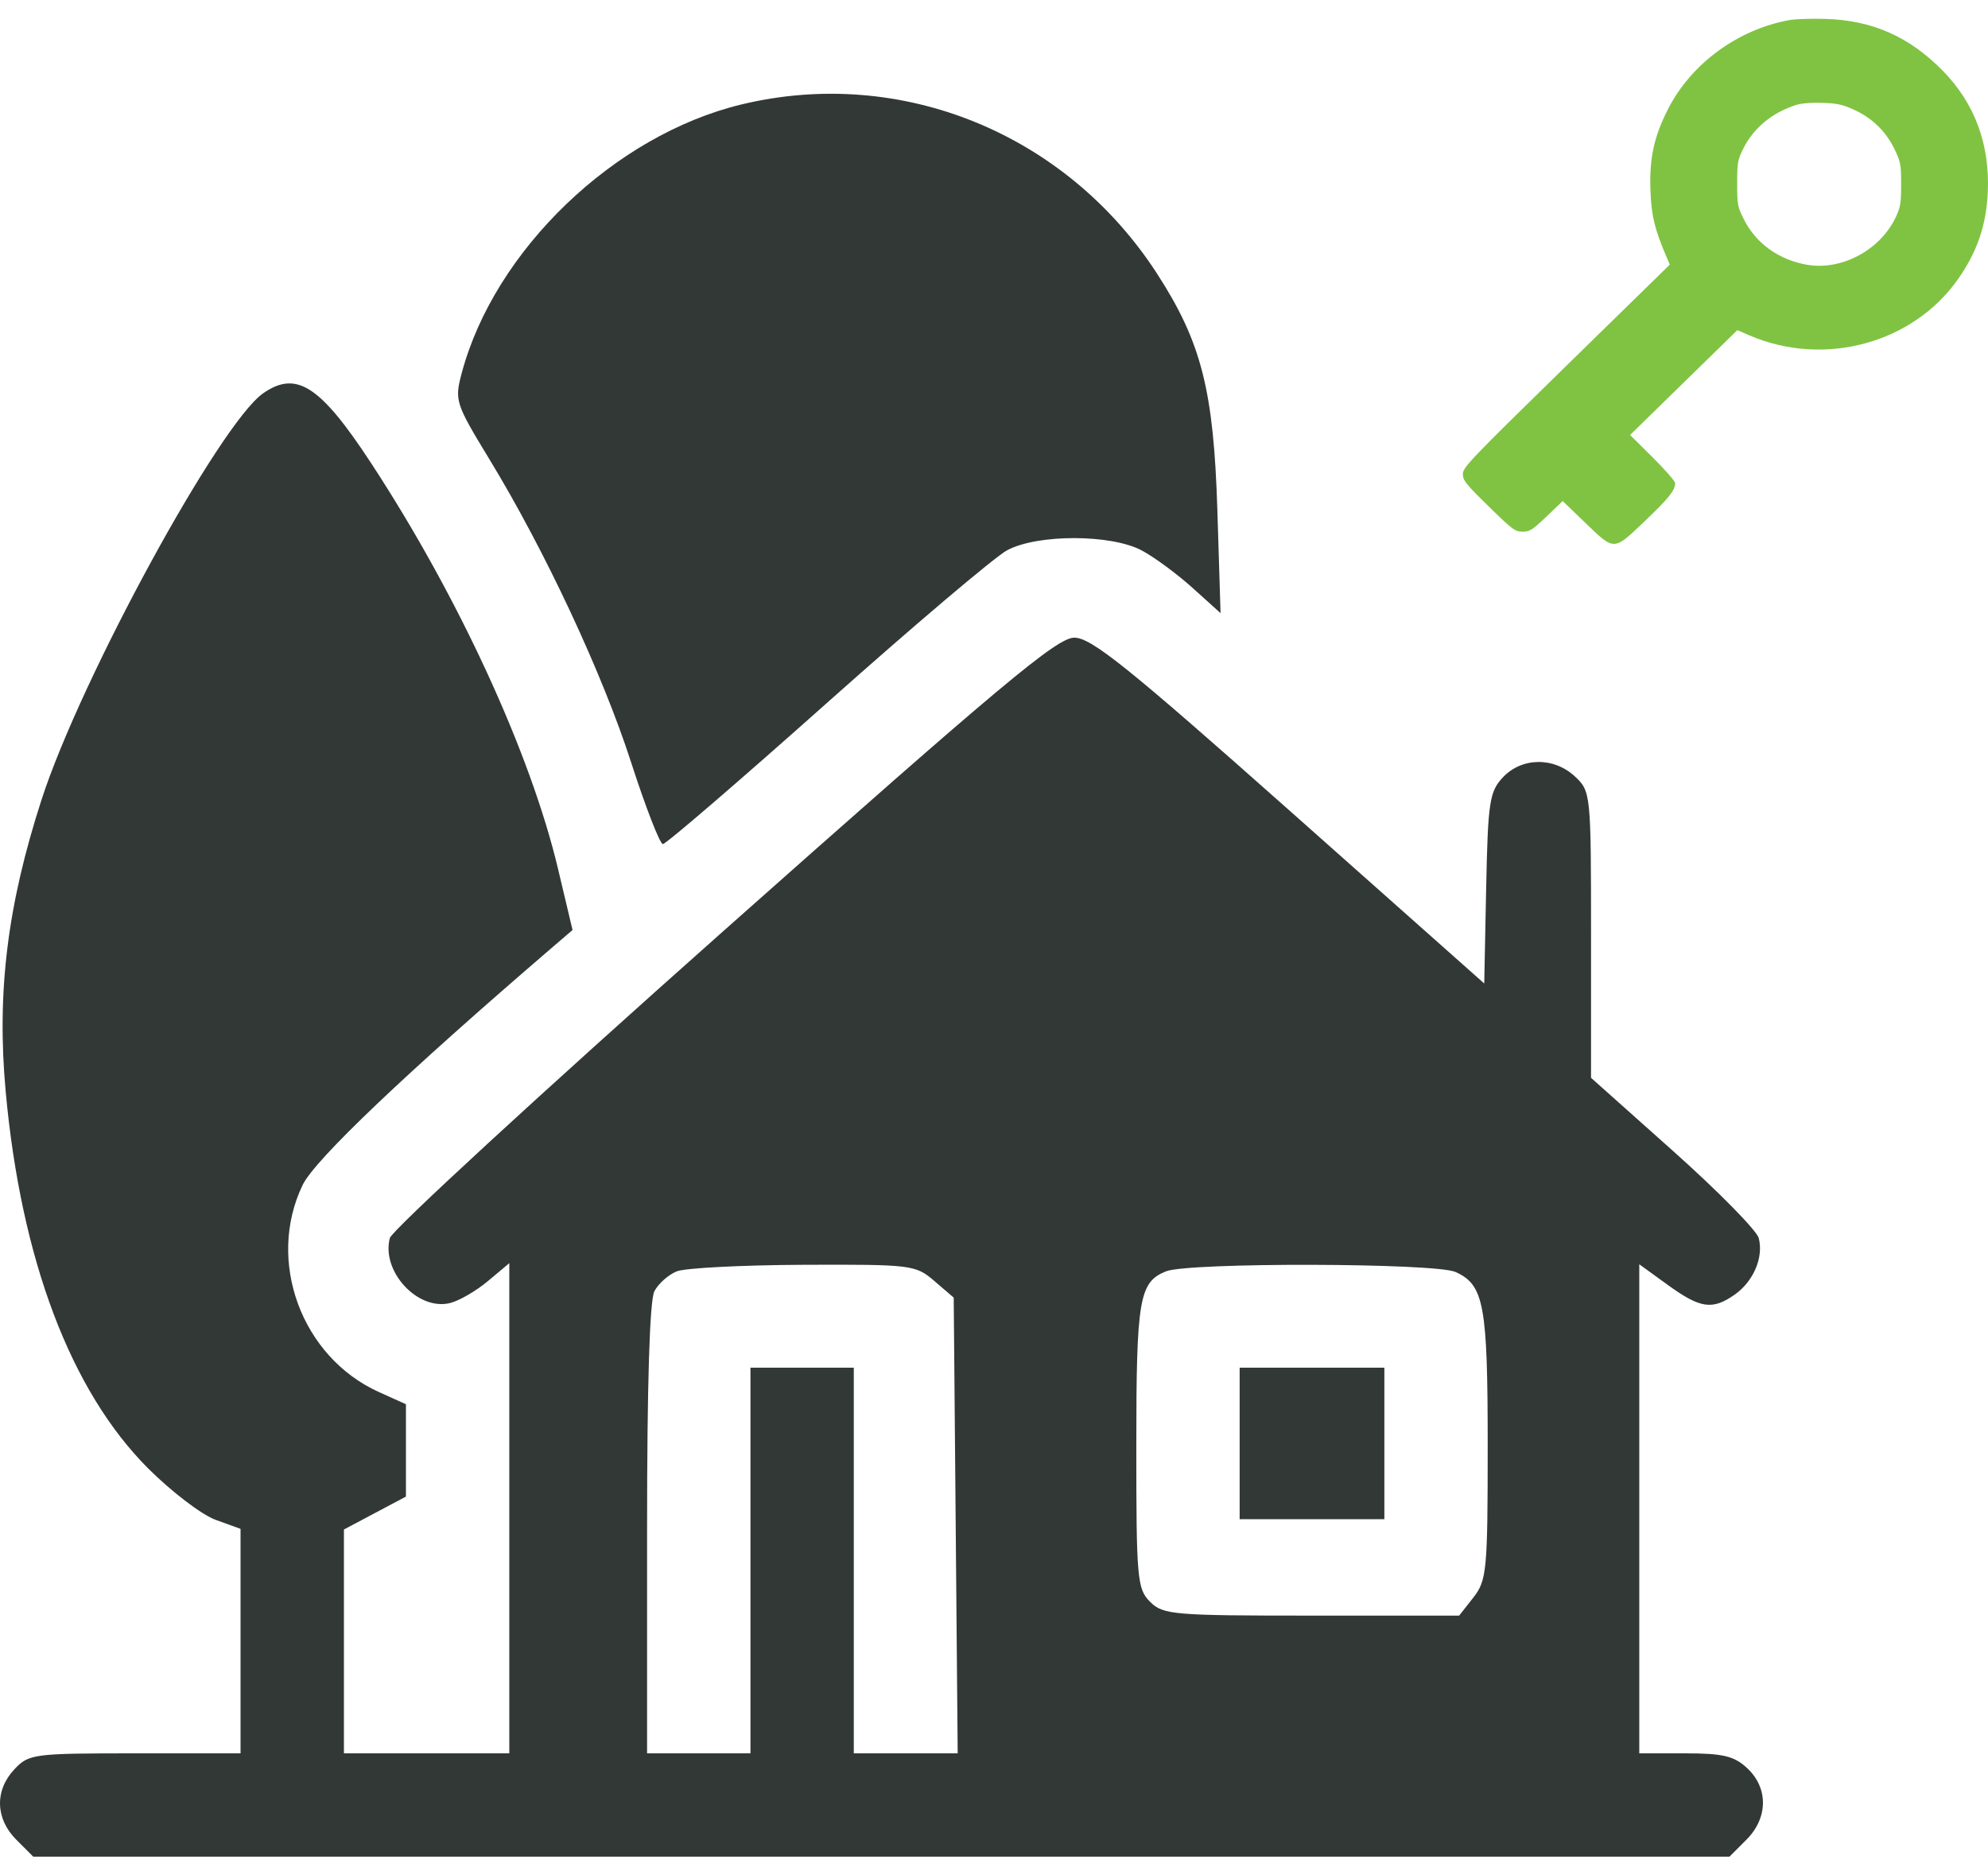
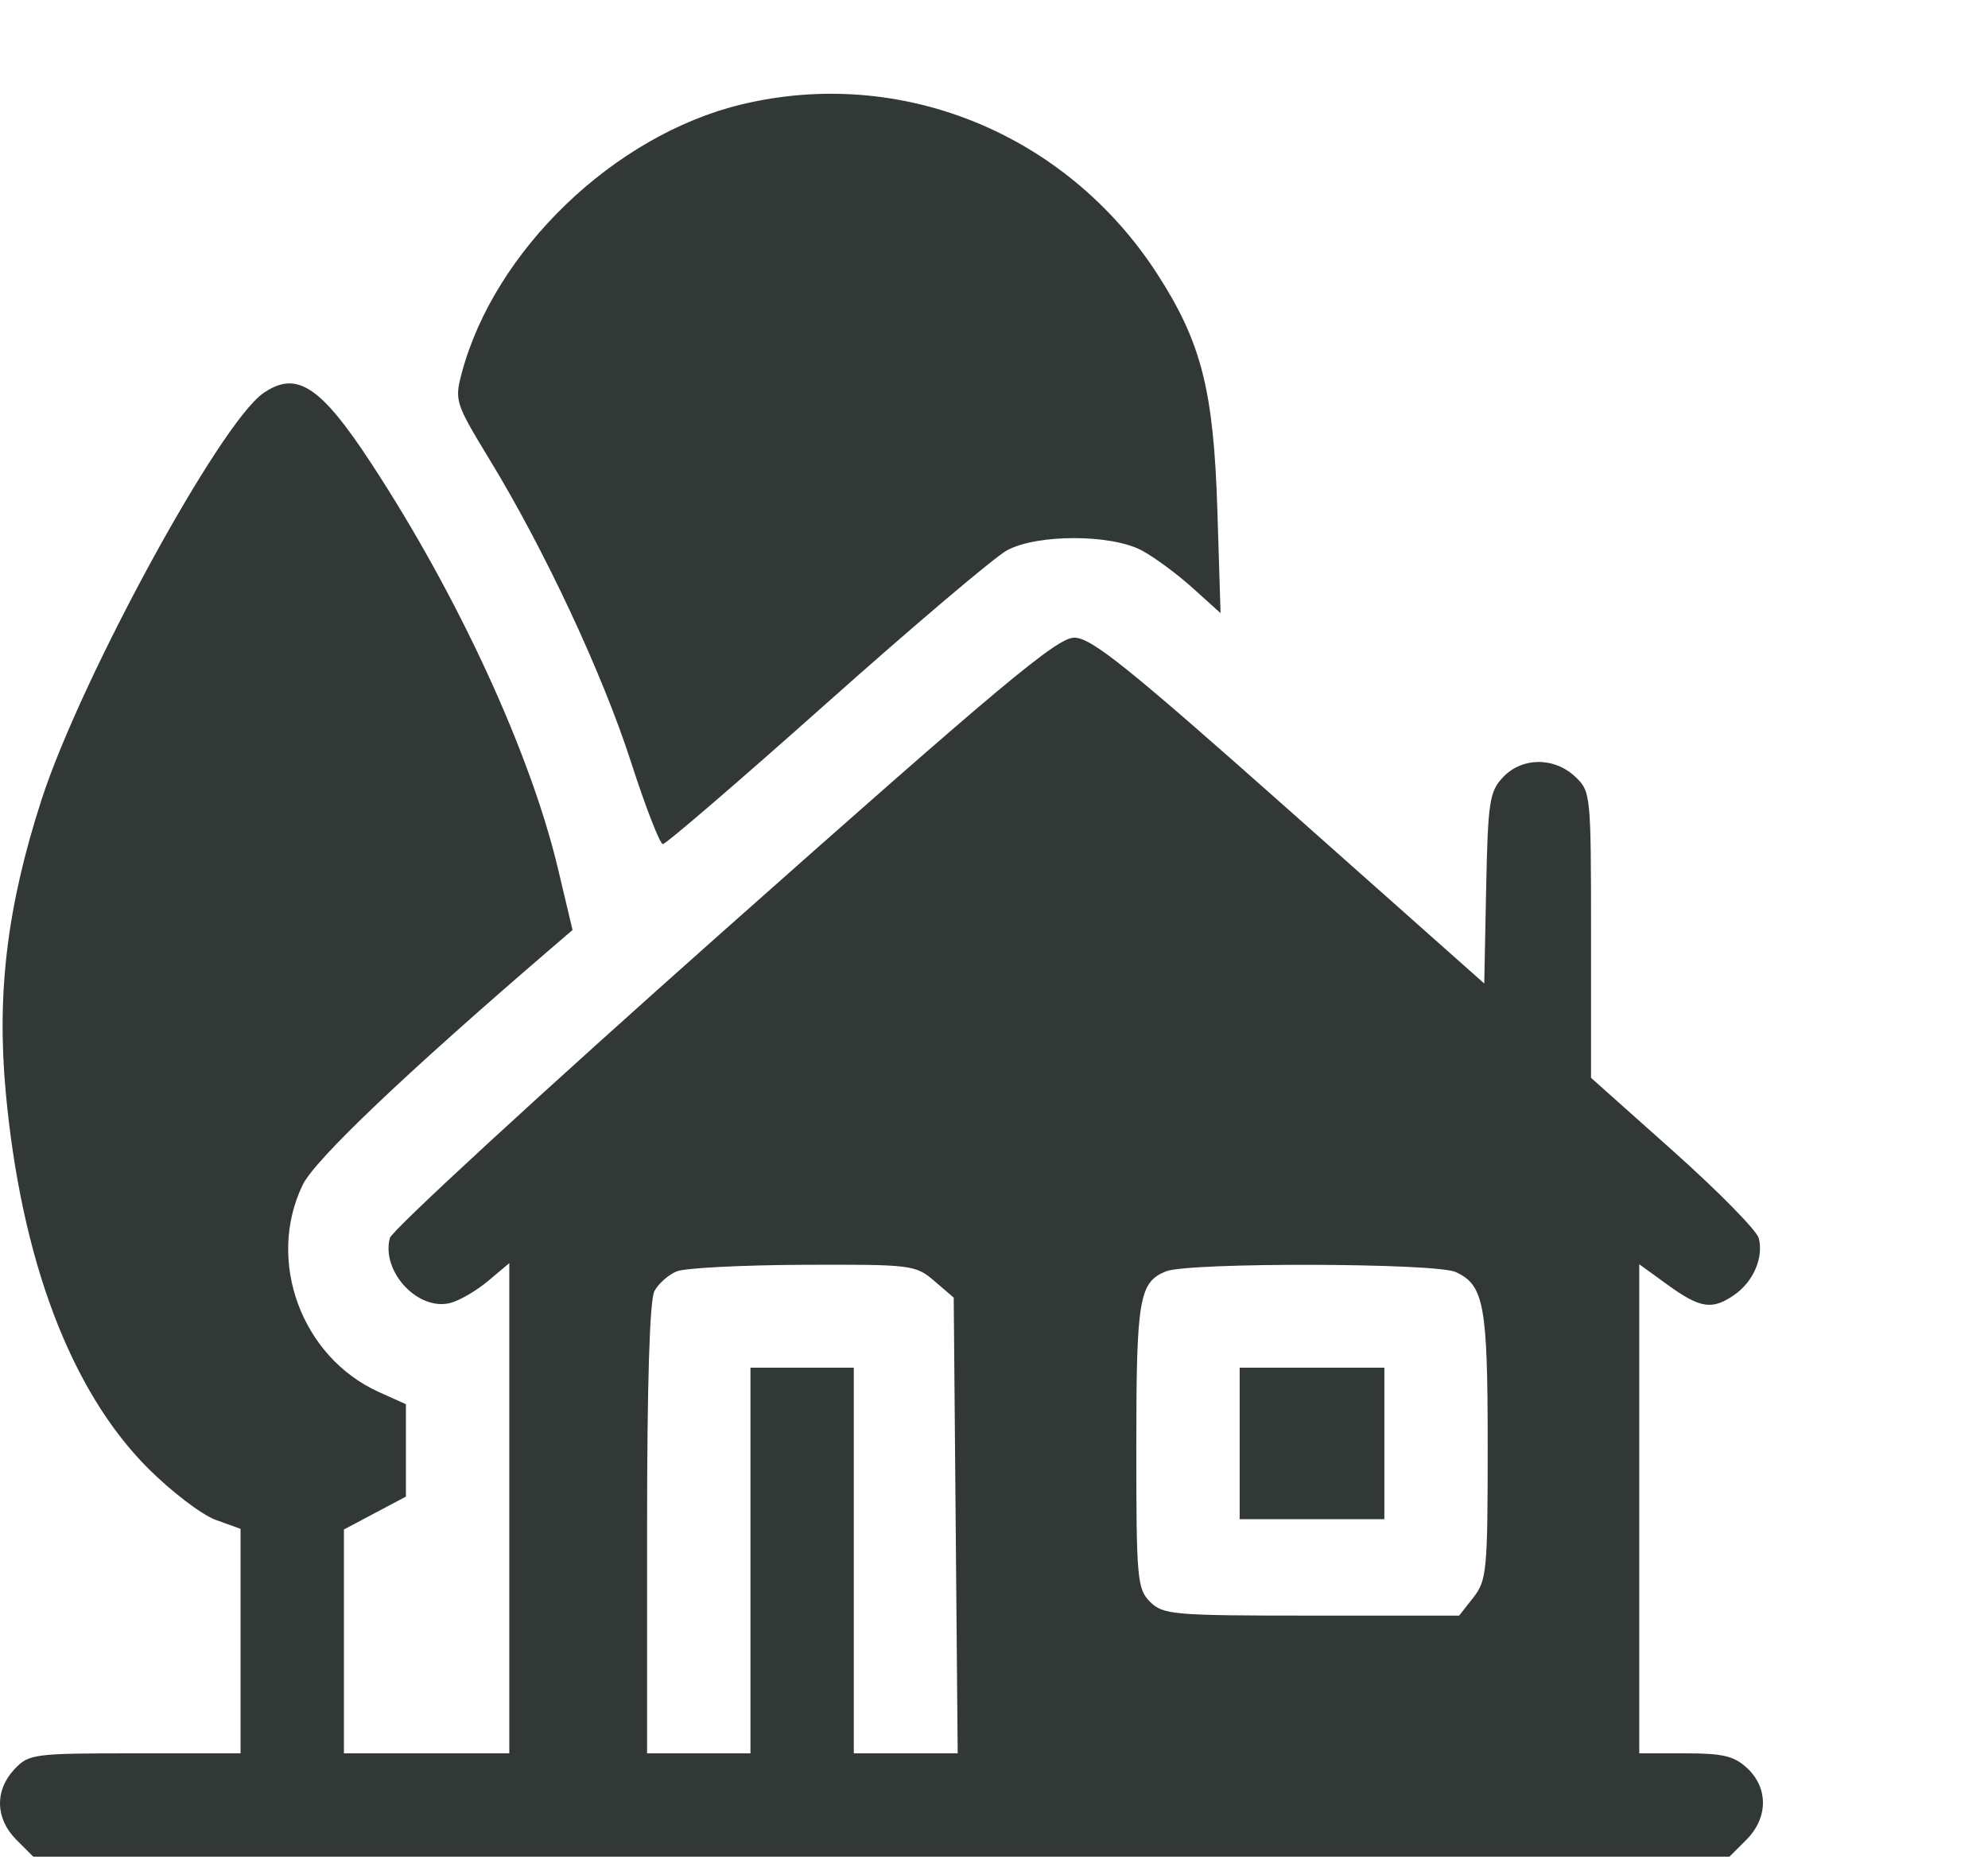
<svg xmlns="http://www.w3.org/2000/svg" width="53" height="50" viewBox="0 0 53 50" fill="none">
  <path fill-rule="evenodd" clip-rule="evenodd" d="M19.758 2.787C16.374 3.606 13.18 6.677 12.309 9.95C12.116 10.677 12.14 10.752 13.048 12.245C14.526 14.673 16.061 17.956 16.825 20.324C17.211 21.52 17.592 22.501 17.672 22.504C17.752 22.507 19.716 20.817 22.037 18.749C24.358 16.681 26.524 14.845 26.851 14.67C27.662 14.236 29.625 14.239 30.442 14.677C30.777 14.856 31.385 15.305 31.795 15.675L32.54 16.347L32.455 13.599C32.356 10.409 32.029 9.124 30.851 7.302C28.427 3.553 24.014 1.757 19.758 2.787ZM7.014 10.487C5.856 11.298 2.158 18.081 1.109 21.316C0.196 24.135 -0.09 26.457 0.151 29.096C0.561 33.583 1.884 37.084 3.951 39.151C4.572 39.771 5.38 40.387 5.747 40.52L6.413 40.761V46.746H3.598C0.893 46.746 0.767 46.762 0.384 47.171C-0.146 47.735 -0.125 48.489 0.435 49.049L0.886 49.5H46.108L46.559 49.049C47.137 48.471 47.148 47.674 46.584 47.145C46.236 46.818 45.939 46.746 44.931 46.746H43.703V33.707L44.465 34.259C45.333 34.887 45.651 34.933 46.246 34.517C46.747 34.166 47.022 33.522 46.888 33.01C46.835 32.805 45.807 31.76 44.604 30.687L42.417 28.736V24.921C42.417 21.169 42.41 21.098 41.992 20.705C41.43 20.178 40.573 20.186 40.067 20.725C39.709 21.106 39.668 21.379 39.621 23.683L39.57 26.221L34.379 21.611C30.066 17.781 29.094 17.001 28.64 17.001C28.18 17.001 26.7 18.239 19.292 24.817C14.451 29.116 10.447 32.802 10.393 33.008C10.16 33.899 11.14 34.956 12.001 34.74C12.246 34.678 12.701 34.414 13.012 34.152L13.578 33.677V46.746H9.169V40.778L10.822 39.901V37.438L10.103 37.114C8.036 36.182 7.091 33.613 8.071 31.588C8.397 30.916 10.823 28.608 14.742 25.243L15.264 24.795L14.875 23.157C14.142 20.074 12.216 15.893 9.898 12.354C8.539 10.279 7.901 9.866 7.014 10.487ZM18.044 33.895C17.823 33.983 17.555 34.221 17.447 34.422C17.32 34.659 17.251 36.887 17.251 40.767V46.746H20.007V36.464H22.762V46.746H25.532L25.426 34.596L24.91 34.153C24.41 33.723 24.308 33.71 21.42 33.721C19.784 33.728 18.265 33.806 18.044 33.895ZM31.086 33.895C30.369 34.183 30.294 34.629 30.294 38.563C30.294 42.094 30.317 42.363 30.661 42.706C31.006 43.051 31.273 43.074 34.964 43.074H38.901L39.281 42.59C39.636 42.138 39.662 41.87 39.662 38.559C39.662 34.784 39.565 34.259 38.806 33.913C38.269 33.669 31.687 33.653 31.086 33.895ZM33.049 40.503H36.907V36.464H33.049V40.503Z" fill="#323836" />
-   <path fill-rule="evenodd" clip-rule="evenodd" d="M47.714 0.534C46.331 0.782 45.085 1.695 44.465 2.917C44.093 3.647 43.969 4.23 44.001 5.081C44.027 5.763 44.111 6.107 44.44 6.876L44.517 7.055L41.758 9.752C39.183 12.27 39 12.462 39 12.639C39 12.808 39.074 12.9 39.689 13.502C40.33 14.129 40.393 14.175 40.593 14.175C40.784 14.175 40.853 14.131 41.234 13.767L41.661 13.359L42.256 13.931C43.05 14.696 43.009 14.697 43.857 13.887C44.489 13.285 44.66 13.07 44.66 12.882C44.66 12.831 44.389 12.521 44.059 12.193L43.458 11.597L46.317 8.802L46.632 8.938C48.625 9.8 50.997 9.161 52.205 7.436C52.711 6.715 52.953 6.006 52.994 5.132C53.054 3.856 52.65 2.76 51.798 1.89C50.905 0.978 49.916 0.54 48.666 0.504C48.297 0.493 47.868 0.507 47.714 0.534ZM47.882 2.799C47.243 3.005 46.752 3.411 46.478 3.958C46.326 4.261 46.313 4.333 46.313 4.89C46.313 5.46 46.323 5.513 46.495 5.854C46.815 6.491 47.428 6.93 48.177 7.059C49.093 7.217 50.118 6.671 50.534 5.805C50.667 5.527 50.684 5.426 50.684 4.916C50.684 4.384 50.671 4.314 50.506 3.974C50.279 3.505 49.912 3.147 49.435 2.929C49.124 2.786 48.98 2.755 48.583 2.742C48.294 2.732 48.018 2.754 47.882 2.799Z" fill="#80C342" />
</svg>